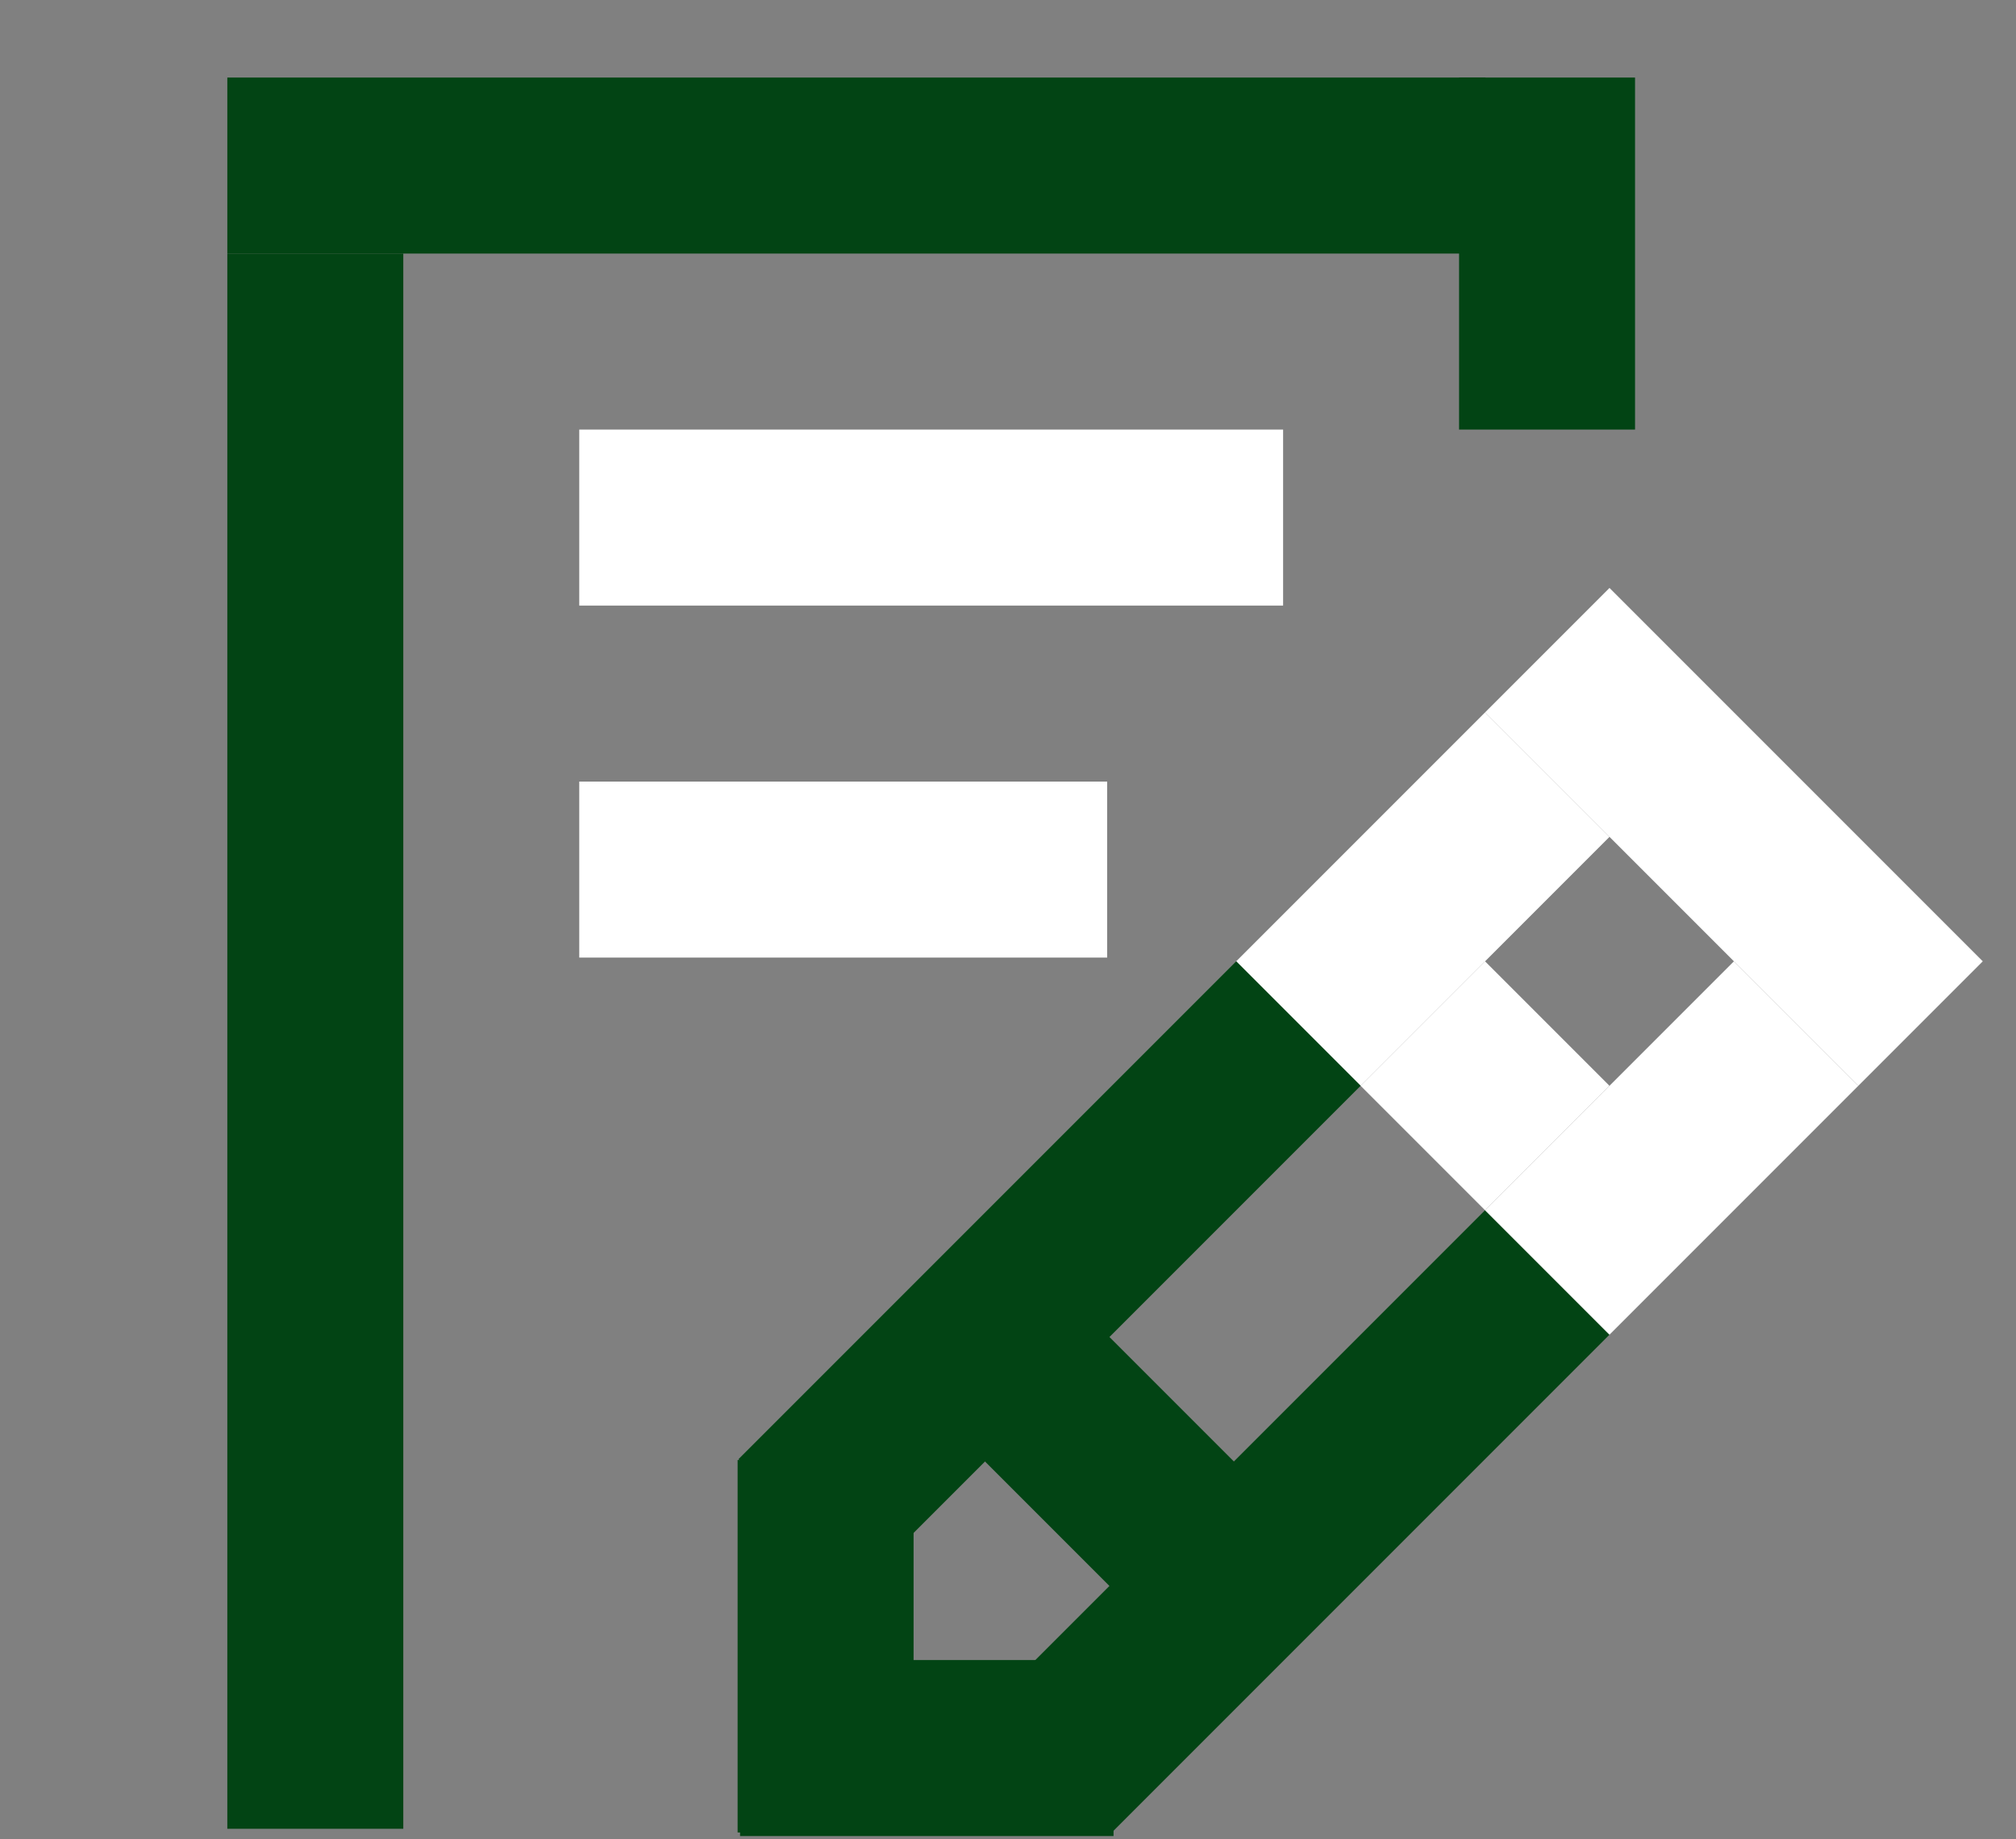
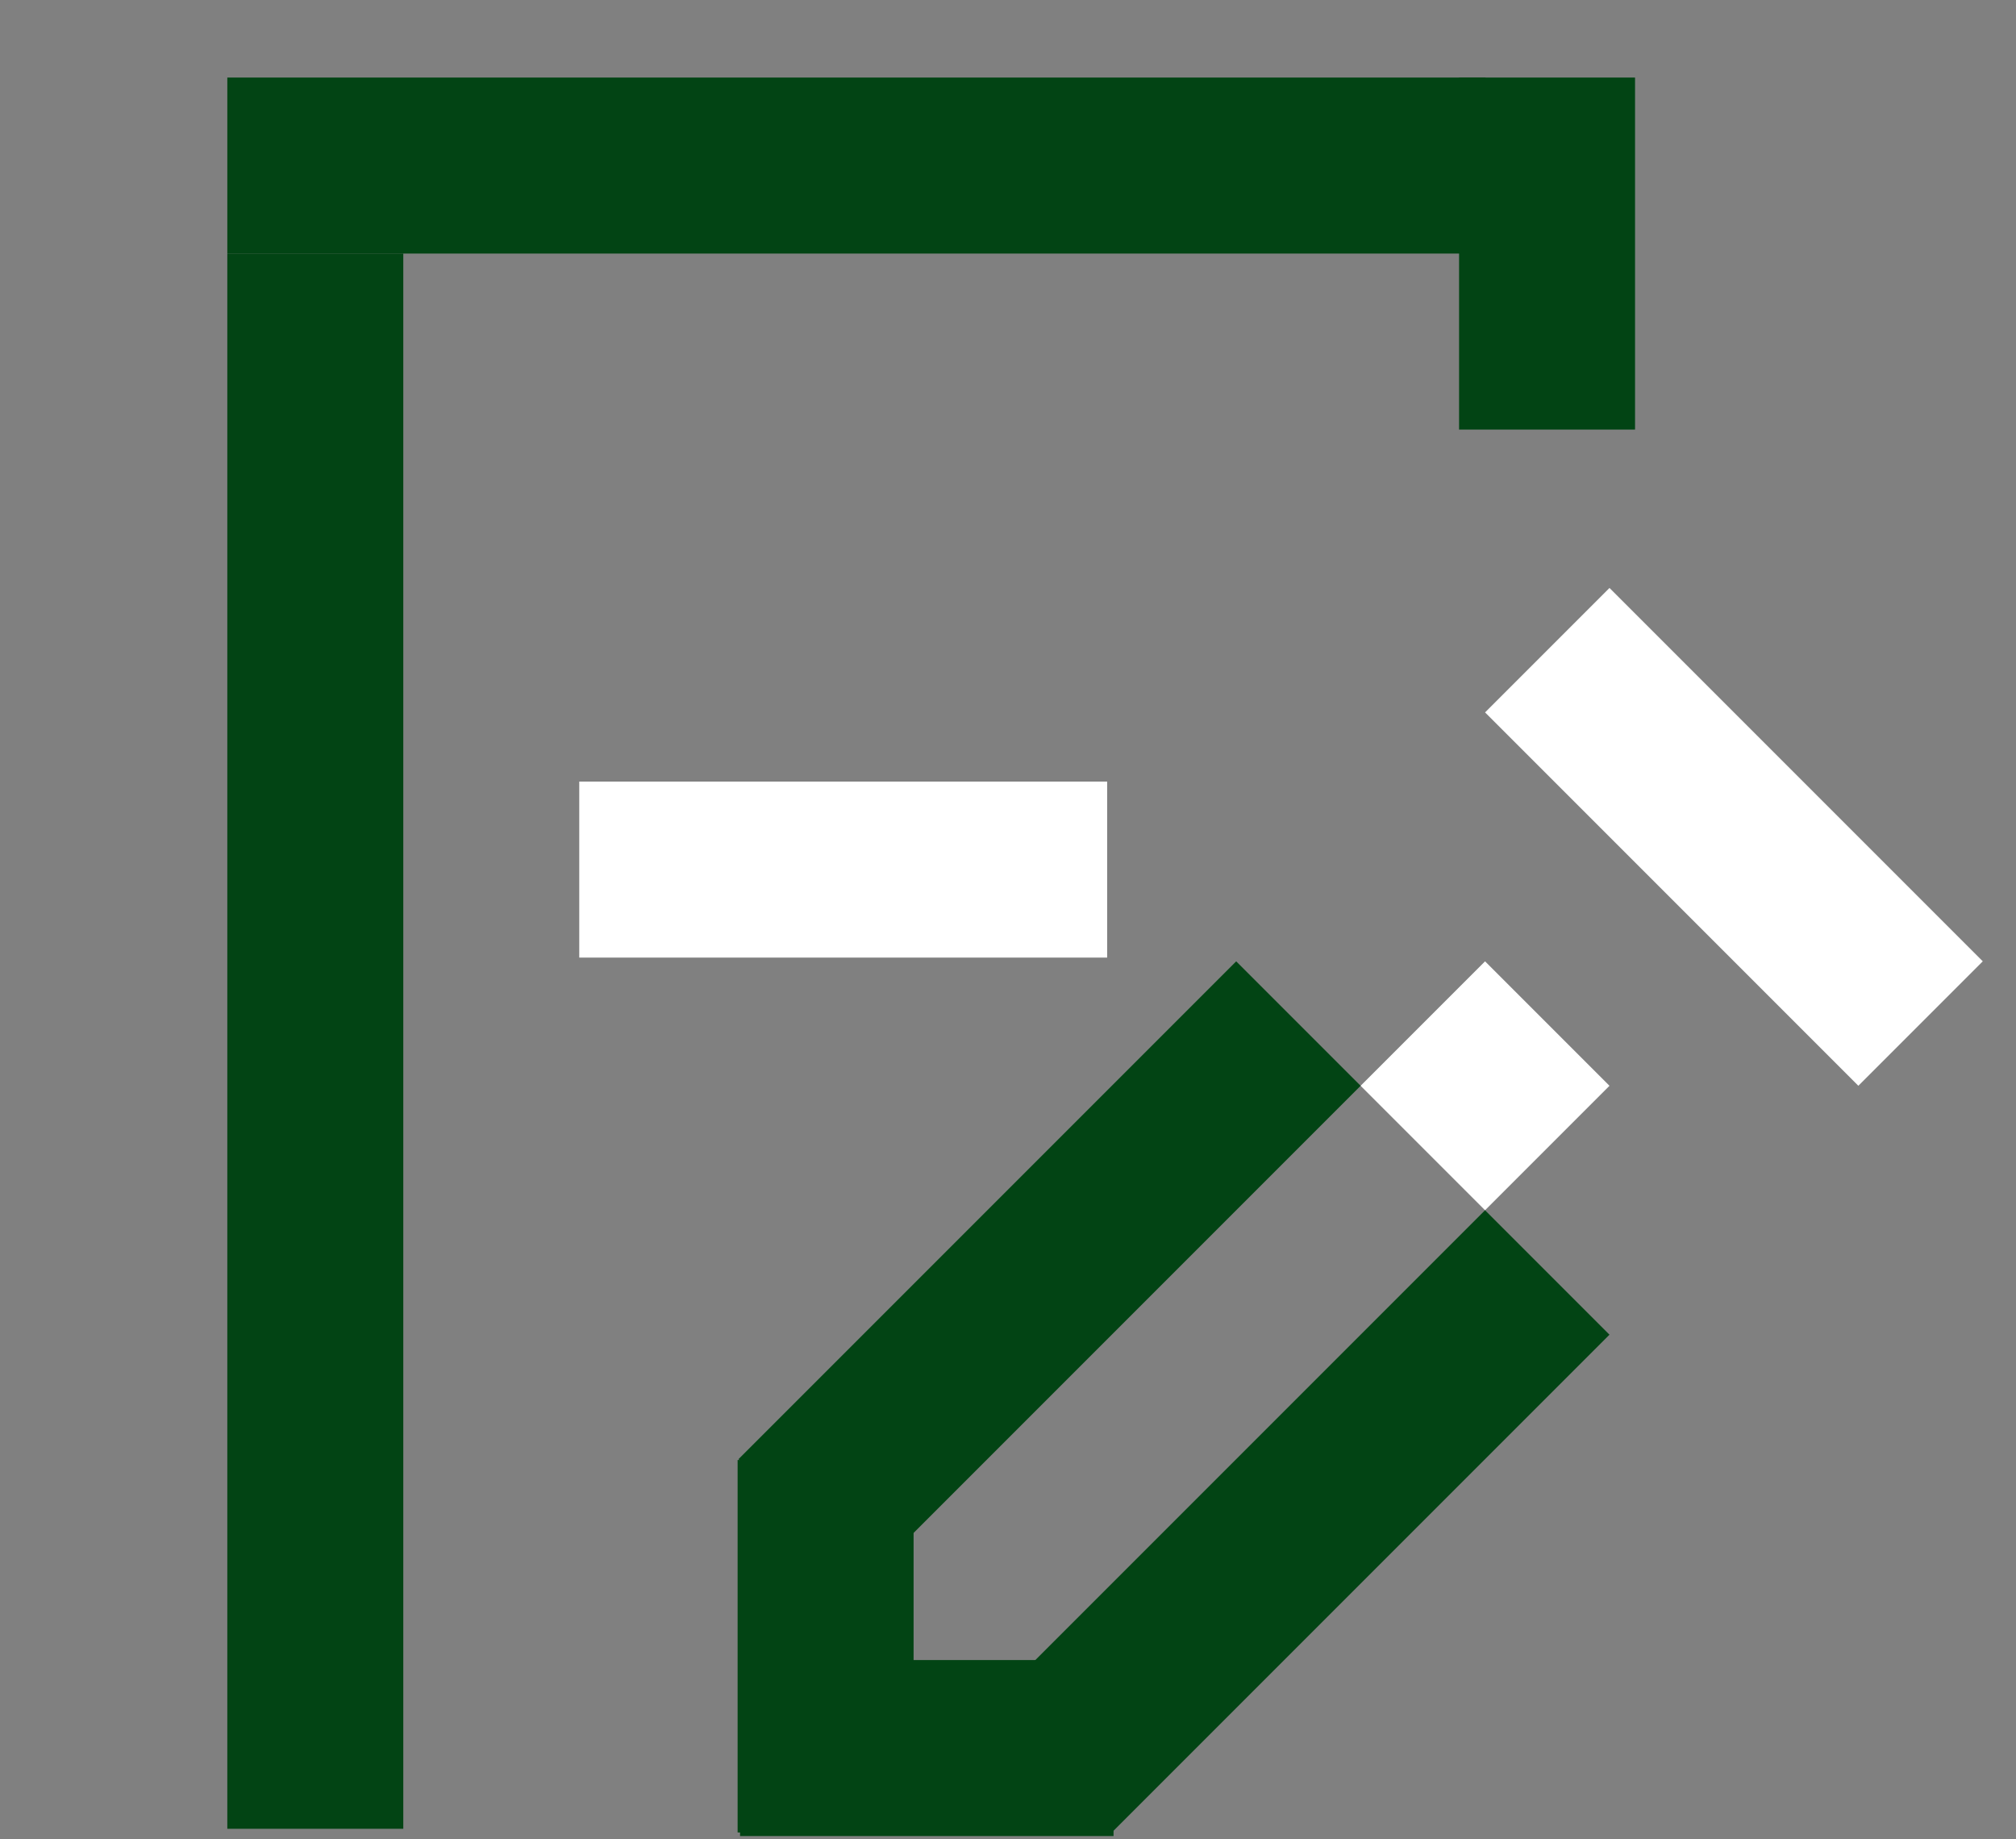
<svg xmlns="http://www.w3.org/2000/svg" width="91" height="83" viewBox="0 0 91 83" fill="none">
  <rect x="0" y="0" width="91" height="83" fill="#808080" stroke="none" />
  <rect x="72.651" y="26.534" width="23.829" height="7.943" transform="rotate(45 72.651 26.534)" fill="white" />
  <rect x="67.034" y="43.384" width="7.943" height="7.943" transform="rotate(45 67.034 43.384)" fill="white" />
-   <rect x="48.713" y="58.973" width="11.654" height="7.943" transform="rotate(45 48.713 58.973)" fill="#024414" />
  <rect x="41.238" y="65.889" width="16.809" height="7.943" transform="rotate(90 41.238 65.889)" fill="#024414" />
  <rect x="50.264" y="82.859" width="16.859" height="7.943" transform="rotate(-180 50.264 82.859)" fill="#024414" />
  <rect x="10.261" y="82.531" width="71.089" height="7.943" transform="rotate(-90 10.261 82.531)" fill="#024414" />
  <rect x="67.052" y="11.443" width="56.791" height="7.943" transform="rotate(180 67.052 11.443)" fill="#024414" />
  <rect x="65.861" y="19.386" width="15.886" height="7.943" transform="rotate(-90 65.861 19.386)" fill="#024414" />
  <rect x="44.568" y="77.082" width="31.771" height="7.943" transform="rotate(-45 44.568 77.082)" fill="#024414" />
-   <rect x="67.034" y="54.617" width="15.886" height="7.943" transform="rotate(-45 67.034 54.617)" fill="white" />
-   <rect x="55.801" y="43.384" width="15.886" height="7.943" transform="rotate(-45 55.801 43.384)" fill="white" />
  <rect x="33.335" y="65.85" width="31.771" height="7.943" transform="rotate(-45 33.335 65.85)" fill="#024414" />
-   <rect x="26.147" y="19.386" width="31.771" height="7.943" fill="white" />
  <rect x="26.147" y="35.272" width="23.829" height="7.943" fill="white" />
</svg>